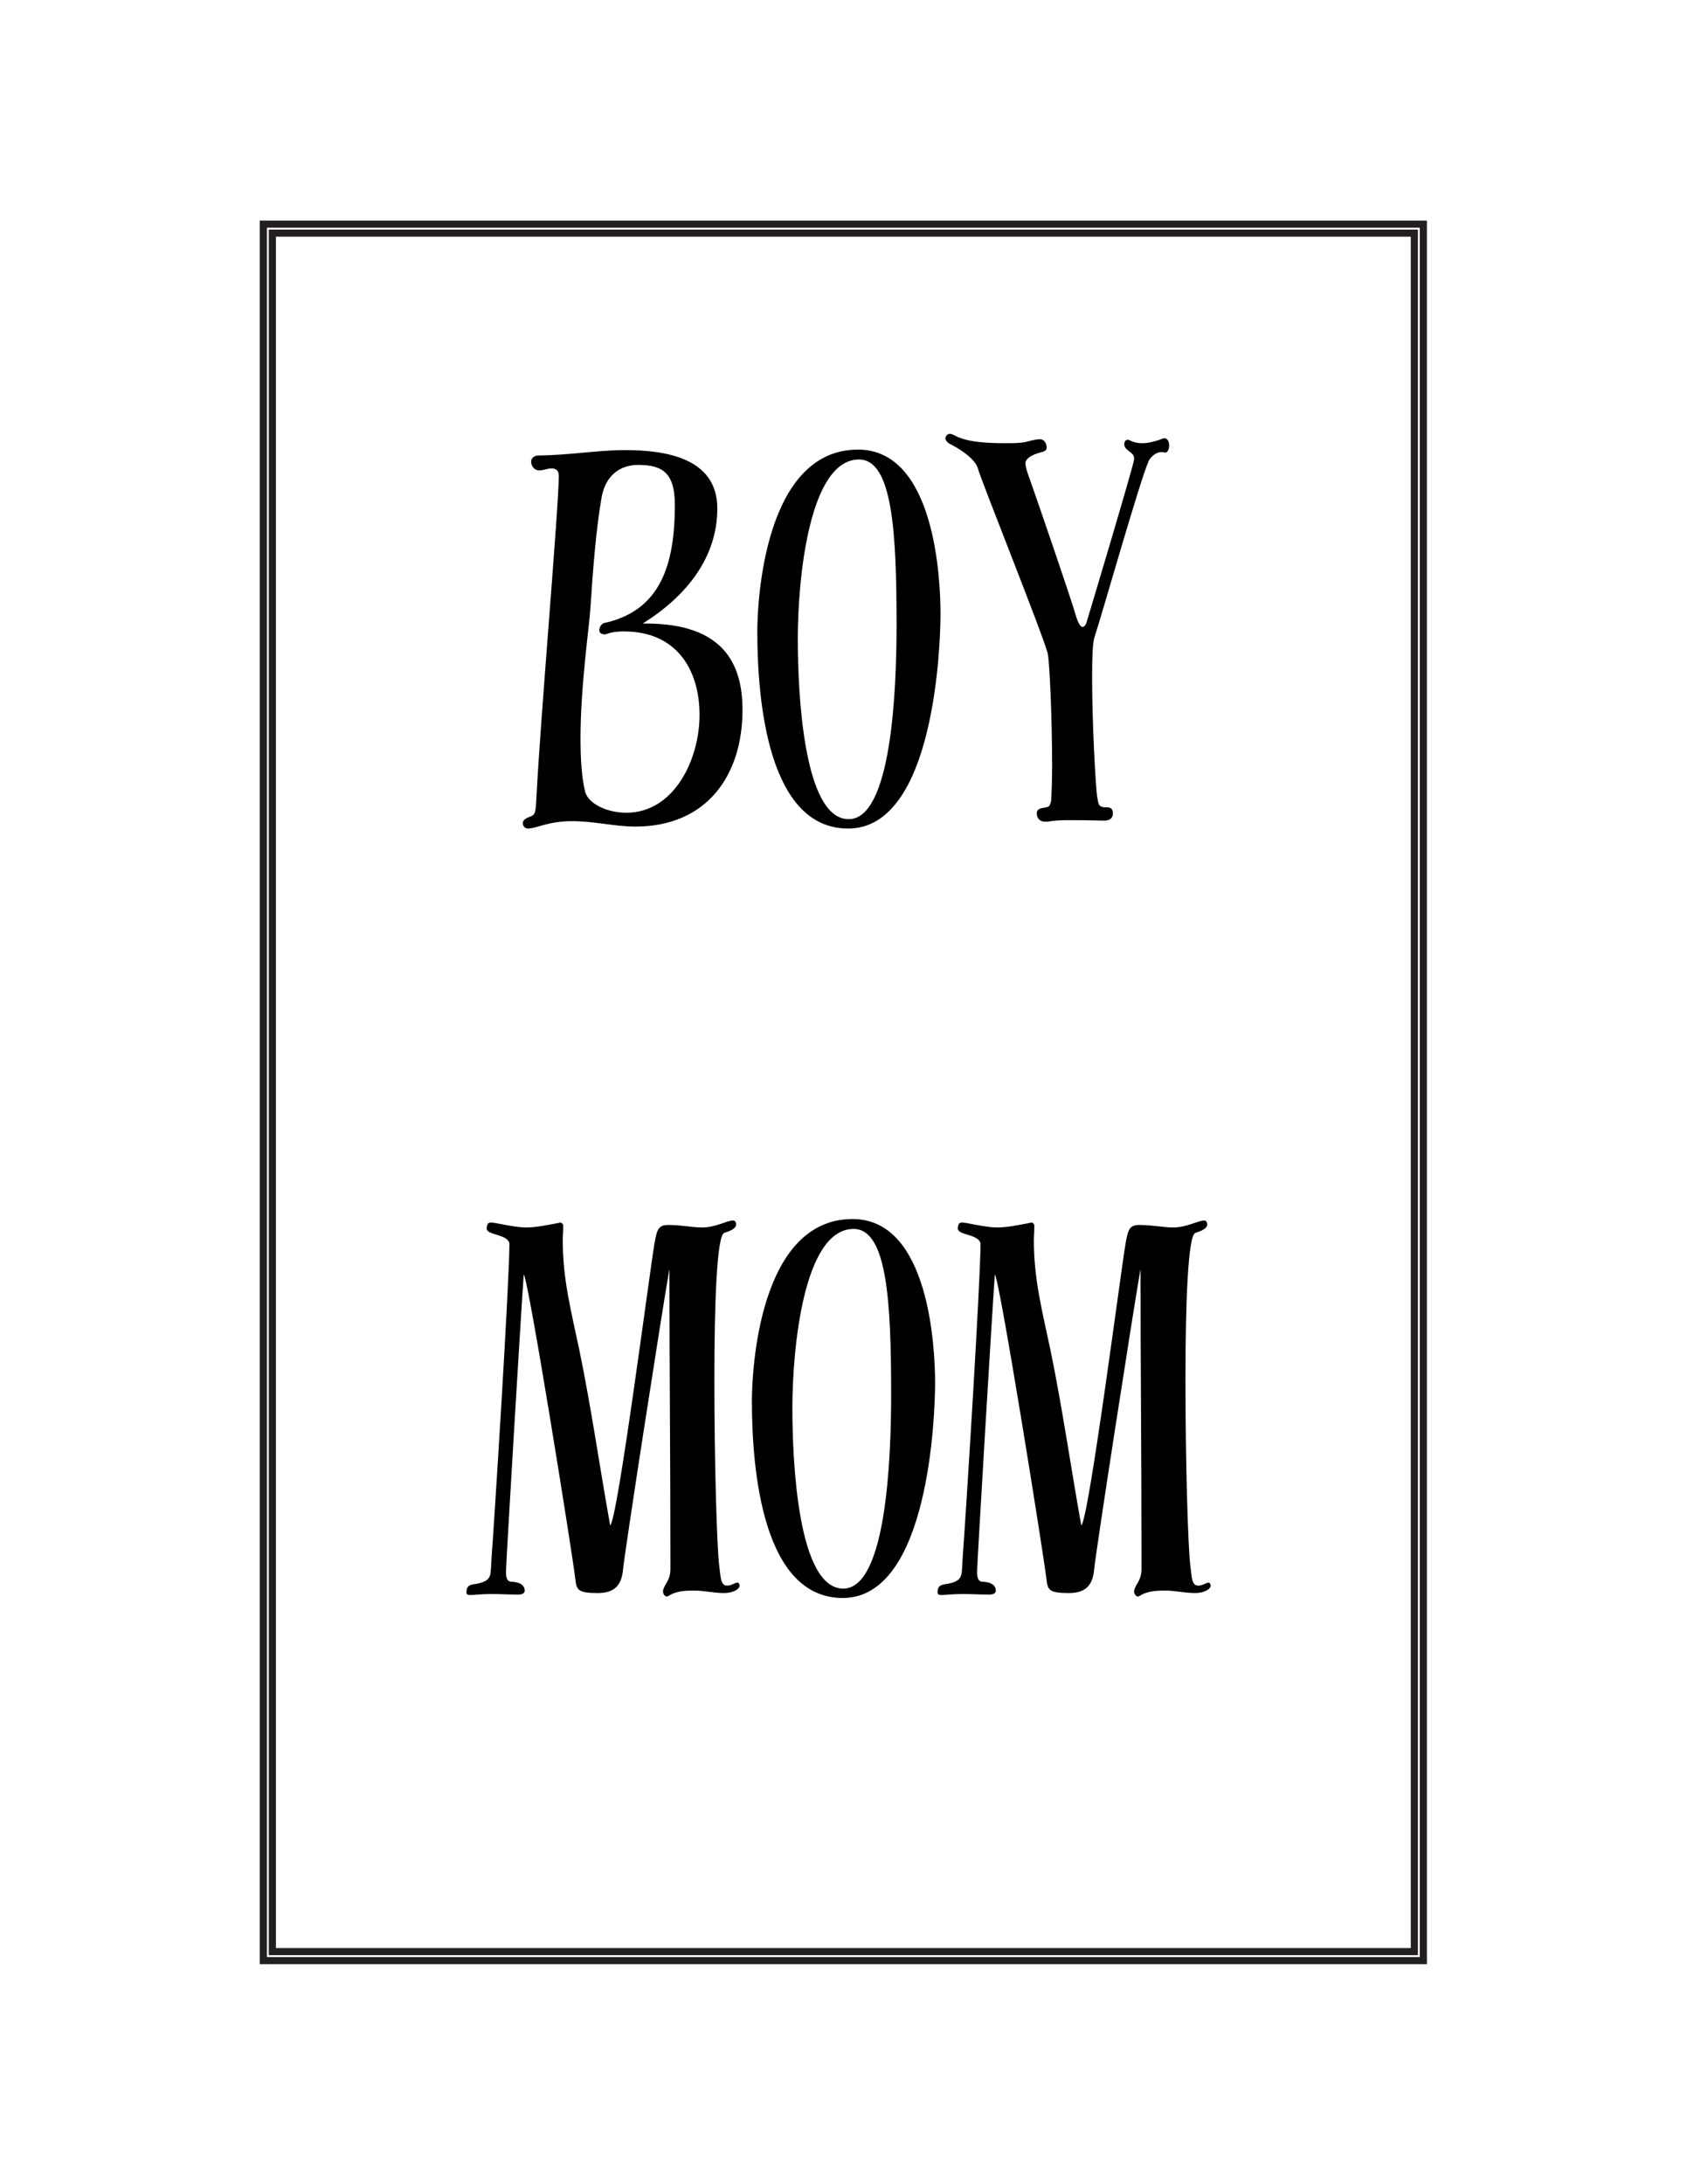
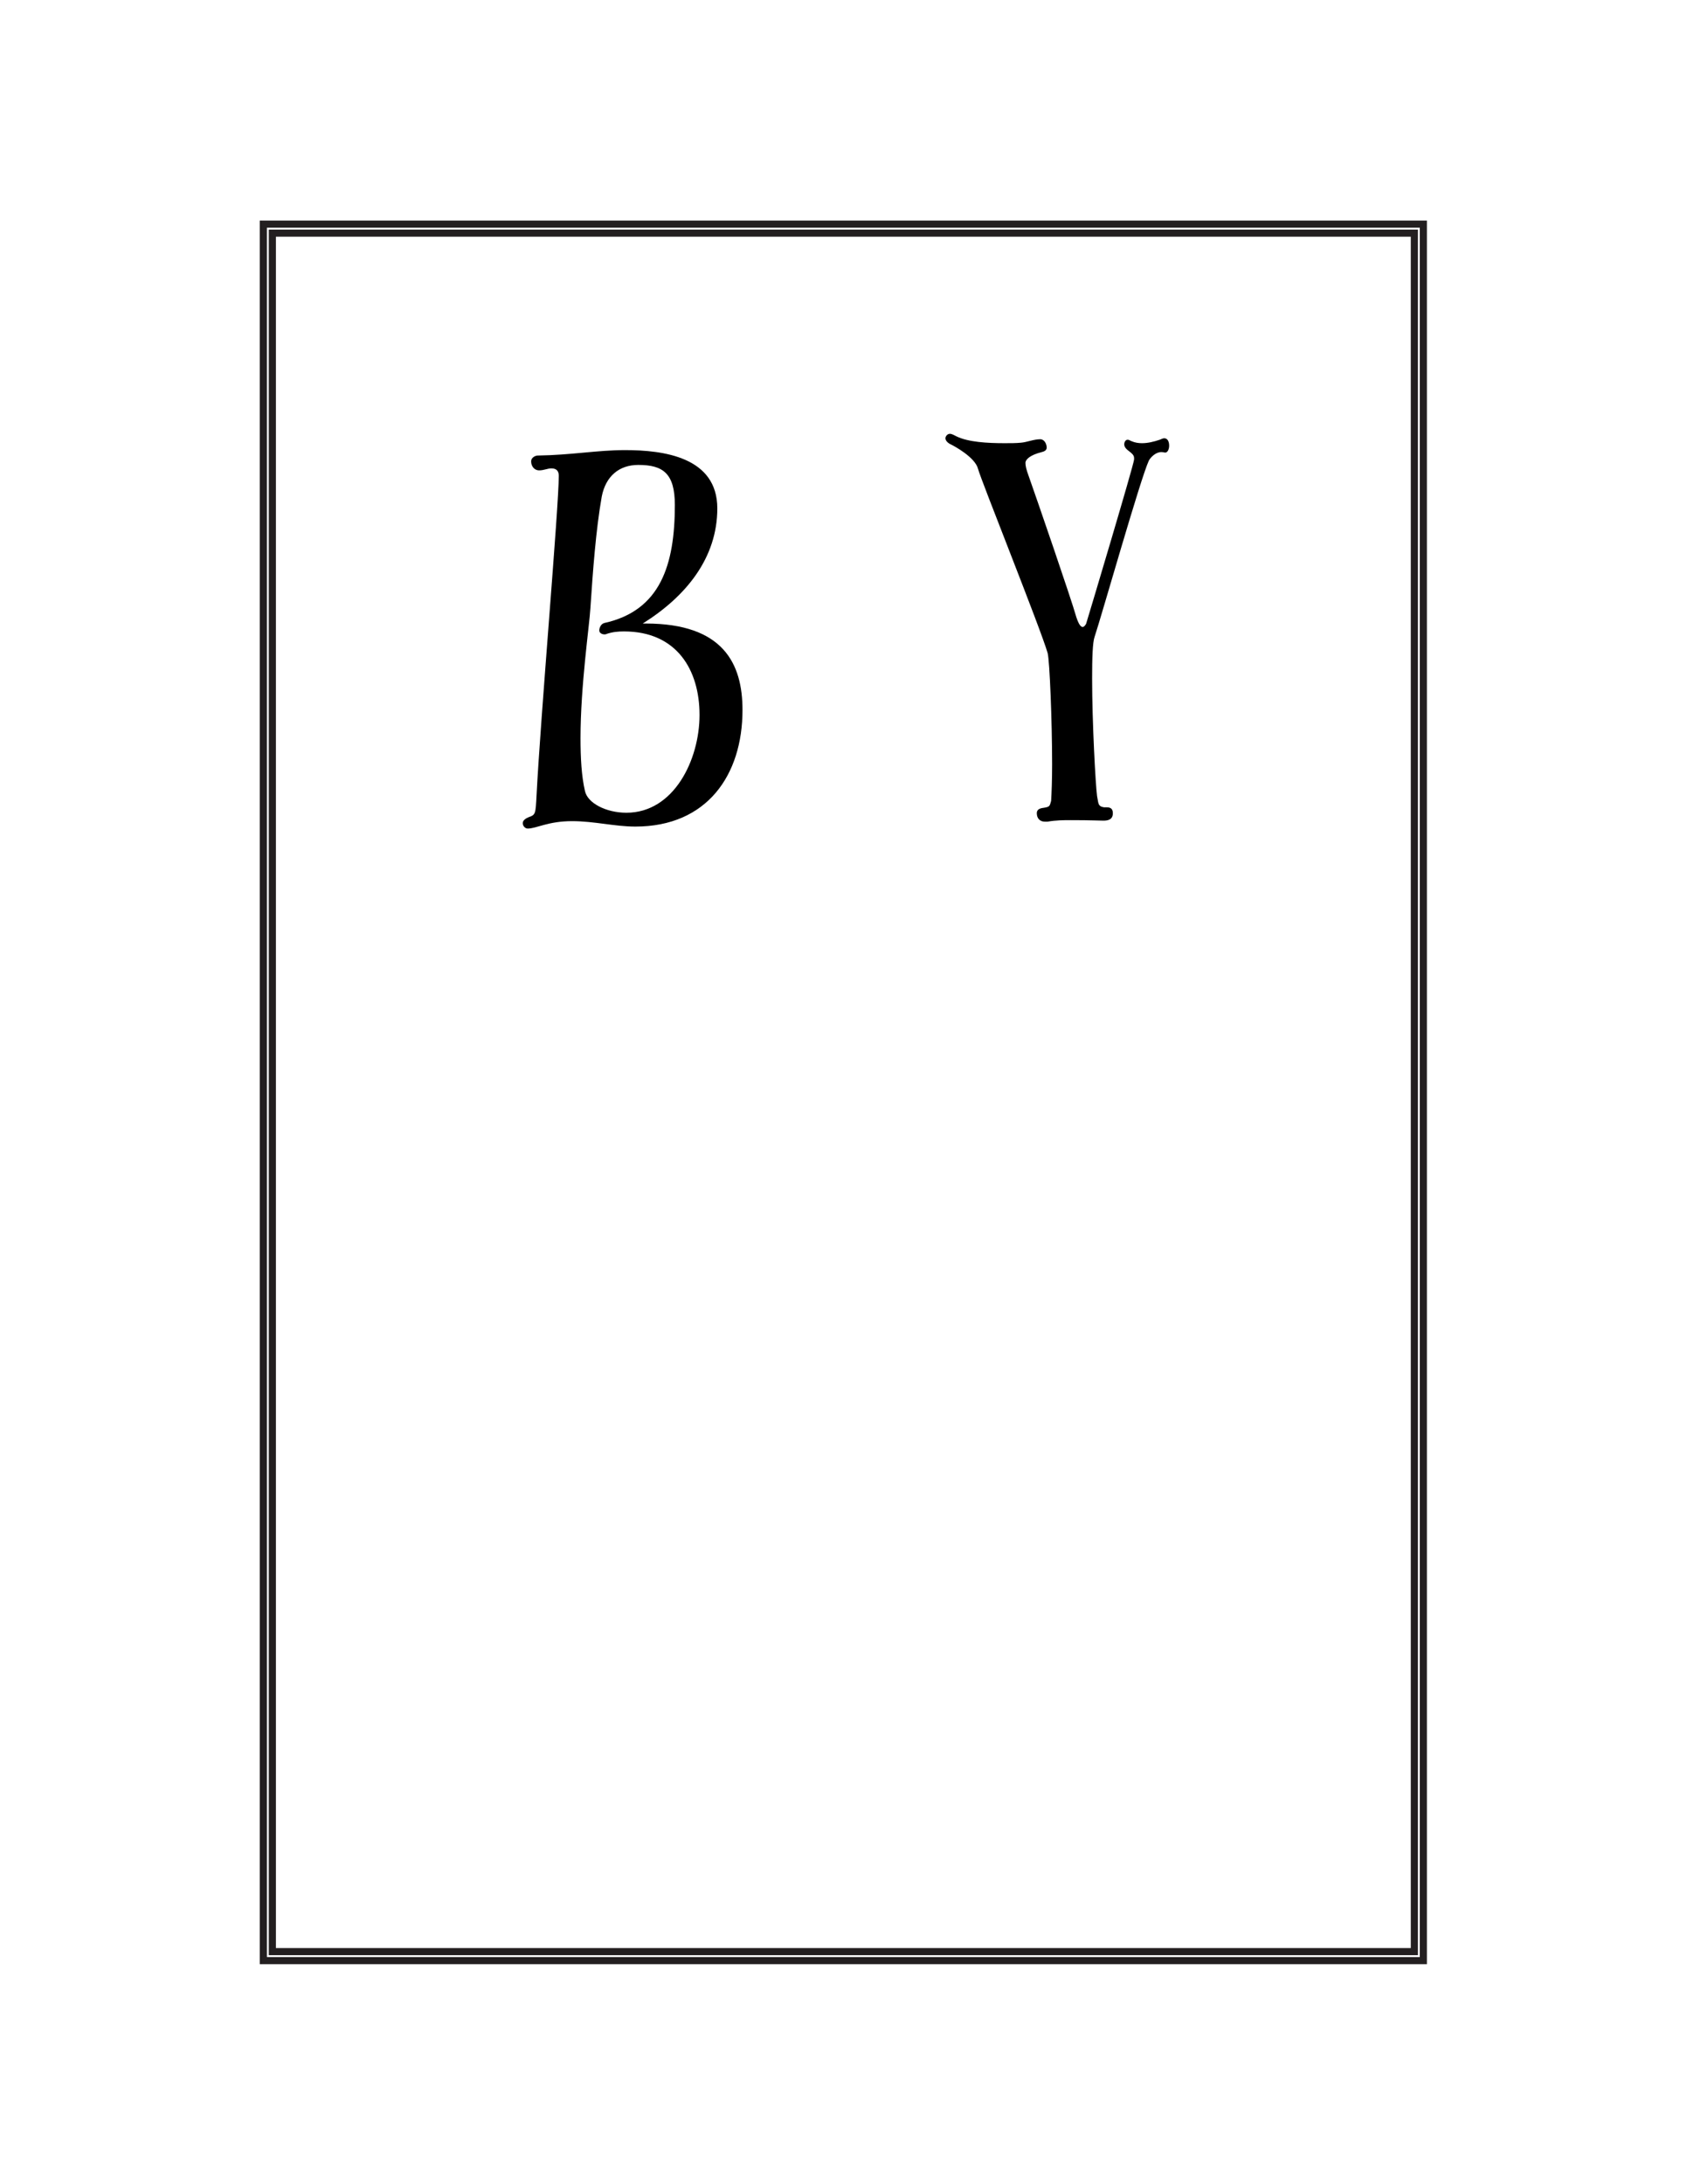
<svg xmlns="http://www.w3.org/2000/svg" width="816" zoomAndPan="magnify" viewBox="0 0 612 792" height="1056" preserveAspectRatio="xMidYMid meet" version="1.0">
  <defs>
    <g />
    <clipPath id="56e58fc07e">
      <path d="M 94.066 79.98 L 517.816 79.98 L 517.816 712.23 L 94.066 712.23 Z M 94.066 79.98 " clip-rule="nonzero" />
    </clipPath>
  </defs>
  <g clip-path="url(#56e58fc07e)">
    <path fill="#231f20" d="M 94.246 712.223 L 94.246 79.98 L 517.648 79.98 L 517.648 712.223 Z M 96.832 82.566 L 96.832 709.641 L 515.062 709.641 L 515.062 82.566 Z M 97.512 708.961 L 97.512 83.246 L 514.383 83.246 L 514.383 708.961 Z M 100.094 85.828 L 100.094 706.375 L 511.801 706.375 L 511.801 85.828 Z M 100.094 85.828 " fill-opacity="1" fill-rule="nonzero" />
  </g>
  <g fill="#000000" fill-opacity="1">
    <g transform="translate(187.846, 297.75)">
      <g>
        <path d="M 45.324 -71.656 C 61.09 -81.512 72.375 -95.484 72.375 -113.398 C 72.375 -132.031 52.848 -134.539 38.875 -134.539 C 28.844 -134.539 19.527 -132.746 7.164 -132.566 C 6.629 -132.566 4.836 -132.031 4.836 -130.418 C 4.836 -128.625 6.09 -127.191 7.703 -127.191 C 9.496 -127.191 10.75 -127.91 12.184 -127.91 C 14.152 -127.91 14.867 -126.836 14.867 -125.223 C 14.867 -113.938 8.242 -37.621 6.809 -9.496 C 6.449 -2.508 6.449 -2.328 3.941 -1.434 C 3.047 -1.074 1.793 -0.359 1.793 0.715 C 1.793 1.793 2.688 2.688 3.582 2.688 C 6.809 2.688 10.93 0 19.707 0 C 27.766 0 35.113 1.969 42.637 1.969 C 68.613 1.969 81.512 -16.66 81.512 -40.309 C 81.512 -57.148 74.523 -71.656 46.398 -71.656 Z M 39.41 -3.047 C 31.887 -3.047 25.258 -6.629 24.363 -10.93 C 23.109 -16.301 22.75 -22.93 22.75 -30.098 C 22.75 -49.086 25.977 -70.941 26.336 -77.211 C 27.23 -90.648 28.305 -105.516 30.453 -117.699 C 31.887 -125.043 36.727 -129.164 43.711 -129.164 C 52.668 -129.164 56.969 -126.117 56.969 -114.652 C 56.969 -92.977 51.773 -76.316 31.352 -71.836 C 30.098 -71.48 29.559 -70.047 29.559 -69.148 C 29.559 -68.074 30.812 -67.719 31.352 -67.719 C 31.707 -67.719 31.887 -67.719 32.246 -67.895 C 34.395 -68.613 36.367 -68.793 38.516 -68.793 C 57.684 -68.793 65.926 -54.82 65.926 -38.516 C 65.926 -22.215 56.609 -3.047 39.41 -3.047 Z M 39.41 -3.047 " />
      </g>
    </g>
  </g>
  <g fill="#000000" fill-opacity="1">
    <g transform="translate(272.939, 297.75)">
      <g>
-         <path d="M 34.754 2.688 C 66.105 2.688 68.254 -63.953 68.254 -75.242 C 68.254 -88.141 66.105 -134.719 38.336 -134.719 C 4.301 -134.719 1.793 -79.539 1.793 -68.793 C 1.793 -42.996 5.91 2.688 34.754 2.688 Z M 16.48 -66.105 C 16.48 -87.242 20.422 -131.133 38.695 -131.133 C 50.879 -131.133 52.309 -104.621 52.309 -71.121 C 52.309 -47.652 50.52 -0.715 34.934 -0.715 C 18.453 -0.715 16.48 -46.938 16.48 -66.105 Z M 16.48 -66.105 " />
-       </g>
+         </g>
    </g>
  </g>
  <g fill="#000000" fill-opacity="1">
    <g transform="translate(342.985, 297.75)">
      <g>
        <path d="M 79.359 -138.836 C 78.824 -138.836 78.285 -138.48 77.75 -138.301 C 75.598 -137.582 73.449 -137.047 71.301 -137.047 C 70.047 -137.047 68.793 -137.227 67.539 -137.762 C 67 -137.941 66.641 -138.301 66.105 -138.301 C 65.207 -138.301 64.852 -137.227 64.852 -136.688 C 64.852 -134.359 68.434 -133.82 68.434 -131.672 L 68.434 -131.133 C 68.254 -128.984 51.953 -74.523 51.055 -71.656 C 51.055 -71.48 50.34 -70.402 49.801 -70.402 C 49.086 -70.402 48.371 -71.301 47.473 -73.988 C 45.684 -80.438 32.961 -117.34 30.098 -125.402 C 29.379 -127.371 29.023 -128.805 29.023 -129.879 C 29.023 -131.133 30.633 -132.746 34.934 -133.82 C 35.648 -134 36.727 -134.359 36.727 -135.434 C 36.727 -136.867 35.828 -138.48 34.395 -138.48 C 32.066 -138.48 29.559 -137.402 27.41 -137.227 C 25.617 -137.047 23.648 -137.047 21.496 -137.047 C 15.406 -137.047 8.242 -137.402 3.941 -139.555 C 3.227 -139.914 2.328 -140.449 1.613 -140.449 C 0.715 -140.449 0 -139.555 0 -138.836 C 0 -137.941 0.895 -137.047 2.148 -136.508 C 2.867 -136.148 10.75 -132.031 11.824 -127.73 C 12.898 -123.609 34.574 -69.688 37.082 -60.91 C 37.801 -58.043 38.695 -36.367 38.695 -20.602 C 38.695 -15.047 38.516 -10.211 38.336 -7.344 C 37.801 -5.555 37.98 -5.195 35.648 -4.836 C 34.039 -4.656 33.141 -4.121 33.141 -2.867 C 33.141 -0.895 34.395 0.18 36.008 0.18 L 37.082 0.18 C 40.129 -0.359 42.996 -0.359 45.504 -0.359 C 53.387 -0.359 55.355 -0.18 57.328 -0.18 C 58.938 -0.18 60.73 -0.539 60.73 -2.867 C 60.73 -4.836 59.477 -5.016 58.402 -5.016 L 57.504 -5.016 C 55.176 -5.375 55.535 -6.629 54.996 -9.137 C 54.461 -13.078 53.207 -35.828 53.207 -51.773 C 53.207 -59.117 53.387 -64.852 54.102 -66.82 C 56.789 -74.883 70.762 -124.328 73.809 -130.777 C 74.523 -132.031 76.316 -133.82 78.285 -133.82 C 79.184 -133.82 79.359 -133.641 79.719 -133.641 C 80.617 -133.641 81.152 -134.895 81.152 -136.148 C 81.152 -137.582 80.617 -138.836 79.359 -138.836 Z M 79.359 -138.836 " />
      </g>
    </g>
  </g>
  <g fill="#000000" fill-opacity="1">
    <g transform="translate(170.115, 576.75)">
      <g>
-         <path d="M 19.887 -114.652 C 21.676 -112.504 37.441 -13.793 38.516 -4.836 C 39.055 -0.359 39.055 0.895 46.758 0.895 C 52.668 0.895 55.355 -1.793 55.895 -7.523 C 56.43 -13.613 70.047 -101.395 72.734 -116.625 C 72.734 -82.406 73.09 -48.191 73.09 -11.285 L 73.09 -8.062 C 73.09 -6.09 72.91 -4.656 71.121 -1.793 C 70.762 -1.074 70.402 -0.359 70.402 0.359 C 70.402 1.074 70.941 2.148 71.836 2.148 C 72.375 2.148 72.91 1.434 74.523 0.895 C 77.211 0 79.539 0 81.871 0 C 85.273 0 88.676 0.895 92.617 0.895 C 95.484 0.895 98.172 -0.359 98.172 -1.793 C 98.172 -2.148 97.992 -2.867 97.453 -2.867 C 96.379 -2.867 95.305 -1.793 93.691 -1.793 C 91.184 -1.793 91.363 -5.016 90.828 -8.777 C 89.93 -15.586 89.035 -47.293 89.035 -76.496 C 89.035 -103.727 89.93 -128.805 92.617 -129.699 C 94.945 -130.418 96.918 -131.312 96.918 -132.746 C 96.918 -133.285 96.738 -134.18 95.844 -134.18 C 93.516 -134.18 89.574 -131.672 84.555 -131.672 C 80.793 -131.672 77.211 -132.566 72.375 -132.566 C 68.973 -132.566 68.254 -131.312 67.359 -126.117 C 65.746 -117.16 53.922 -25.258 51.234 -23.648 C 47.473 -44.605 44.43 -65.926 40.129 -86.887 C 37.082 -101.395 34.039 -112.684 34.039 -127.016 C 34.039 -128.625 34.215 -130.059 34.215 -132.211 C 34.215 -132.746 34.039 -133.105 33.32 -133.465 C 32.961 -133.465 32.605 -133.285 32.426 -133.285 C 27.59 -132.387 24.363 -131.672 20.602 -131.672 C 16.48 -131.672 9.496 -133.465 8.062 -133.465 C 6.988 -133.465 6.629 -132.926 6.449 -131.672 L 6.449 -131.312 C 6.449 -128.805 13.793 -129.344 14.691 -125.938 C 14.691 -111.785 9.137 -24.004 8.242 -12.359 C 7.703 -5.555 8.777 -3.762 3.047 -2.508 C 1.254 -2.148 -0.895 -2.328 -0.895 0.539 C -0.895 1.254 -0.715 1.613 0.539 1.613 C 1.969 1.613 4.48 1.254 8.062 1.254 C 11.465 1.254 14.332 1.434 16.48 1.434 C 17.379 1.434 20.242 1.793 20.242 0 C 20.242 -1.613 18.988 -3.047 15.406 -3.227 C 13.793 -3.227 13.438 -4.836 13.438 -6.809 C 13.438 -9.496 18.809 -99.605 19.887 -114.652 Z M 19.887 -114.652 " />
-       </g>
+         </g>
    </g>
  </g>
  <g fill="#000000" fill-opacity="1">
    <g transform="translate(270.974, 576.75)">
      <g>
-         <path d="M 34.754 2.688 C 66.105 2.688 68.254 -63.953 68.254 -75.242 C 68.254 -88.141 66.105 -134.719 38.336 -134.719 C 4.301 -134.719 1.793 -79.539 1.793 -68.793 C 1.793 -42.996 5.91 2.688 34.754 2.688 Z M 16.48 -66.105 C 16.48 -87.242 20.422 -131.133 38.695 -131.133 C 50.879 -131.133 52.309 -104.621 52.309 -71.121 C 52.309 -47.652 50.52 -0.715 34.934 -0.715 C 18.453 -0.715 16.48 -46.938 16.48 -66.105 Z M 16.48 -66.105 " />
-       </g>
+         </g>
    </g>
  </g>
  <g fill="#000000" fill-opacity="1">
    <g transform="translate(341.019, 576.75)">
      <g>
-         <path d="M 19.887 -114.652 C 21.676 -112.504 37.441 -13.793 38.516 -4.836 C 39.055 -0.359 39.055 0.895 46.758 0.895 C 52.668 0.895 55.355 -1.793 55.895 -7.523 C 56.43 -13.613 70.047 -101.395 72.734 -116.625 C 72.734 -82.406 73.09 -48.191 73.09 -11.285 L 73.09 -8.062 C 73.09 -6.09 72.91 -4.656 71.121 -1.793 C 70.762 -1.074 70.402 -0.359 70.402 0.359 C 70.402 1.074 70.941 2.148 71.836 2.148 C 72.375 2.148 72.91 1.434 74.523 0.895 C 77.211 0 79.539 0 81.871 0 C 85.273 0 88.676 0.895 92.617 0.895 C 95.484 0.895 98.172 -0.359 98.172 -1.793 C 98.172 -2.148 97.992 -2.867 97.453 -2.867 C 96.379 -2.867 95.305 -1.793 93.691 -1.793 C 91.184 -1.793 91.363 -5.016 90.828 -8.777 C 89.93 -15.586 89.035 -47.293 89.035 -76.496 C 89.035 -103.727 89.93 -128.805 92.617 -129.699 C 94.945 -130.418 96.918 -131.312 96.918 -132.746 C 96.918 -133.285 96.738 -134.18 95.844 -134.18 C 93.516 -134.18 89.574 -131.672 84.555 -131.672 C 80.793 -131.672 77.211 -132.566 72.375 -132.566 C 68.973 -132.566 68.254 -131.312 67.359 -126.117 C 65.746 -117.16 53.922 -25.258 51.234 -23.648 C 47.473 -44.605 44.43 -65.926 40.129 -86.887 C 37.082 -101.395 34.039 -112.684 34.039 -127.016 C 34.039 -128.625 34.215 -130.059 34.215 -132.211 C 34.215 -132.746 34.039 -133.105 33.32 -133.465 C 32.961 -133.465 32.605 -133.285 32.426 -133.285 C 27.59 -132.387 24.363 -131.672 20.602 -131.672 C 16.48 -131.672 9.496 -133.465 8.062 -133.465 C 6.988 -133.465 6.629 -132.926 6.449 -131.672 L 6.449 -131.312 C 6.449 -128.805 13.793 -129.344 14.691 -125.938 C 14.691 -111.785 9.137 -24.004 8.242 -12.359 C 7.703 -5.555 8.777 -3.762 3.047 -2.508 C 1.254 -2.148 -0.895 -2.328 -0.895 0.539 C -0.895 1.254 -0.715 1.613 0.539 1.613 C 1.969 1.613 4.48 1.254 8.062 1.254 C 11.465 1.254 14.332 1.434 16.48 1.434 C 17.379 1.434 20.242 1.793 20.242 0 C 20.242 -1.613 18.988 -3.047 15.406 -3.227 C 13.793 -3.227 13.438 -4.836 13.438 -6.809 C 13.438 -9.496 18.809 -99.605 19.887 -114.652 Z M 19.887 -114.652 " />
-       </g>
+         </g>
    </g>
  </g>
</svg>